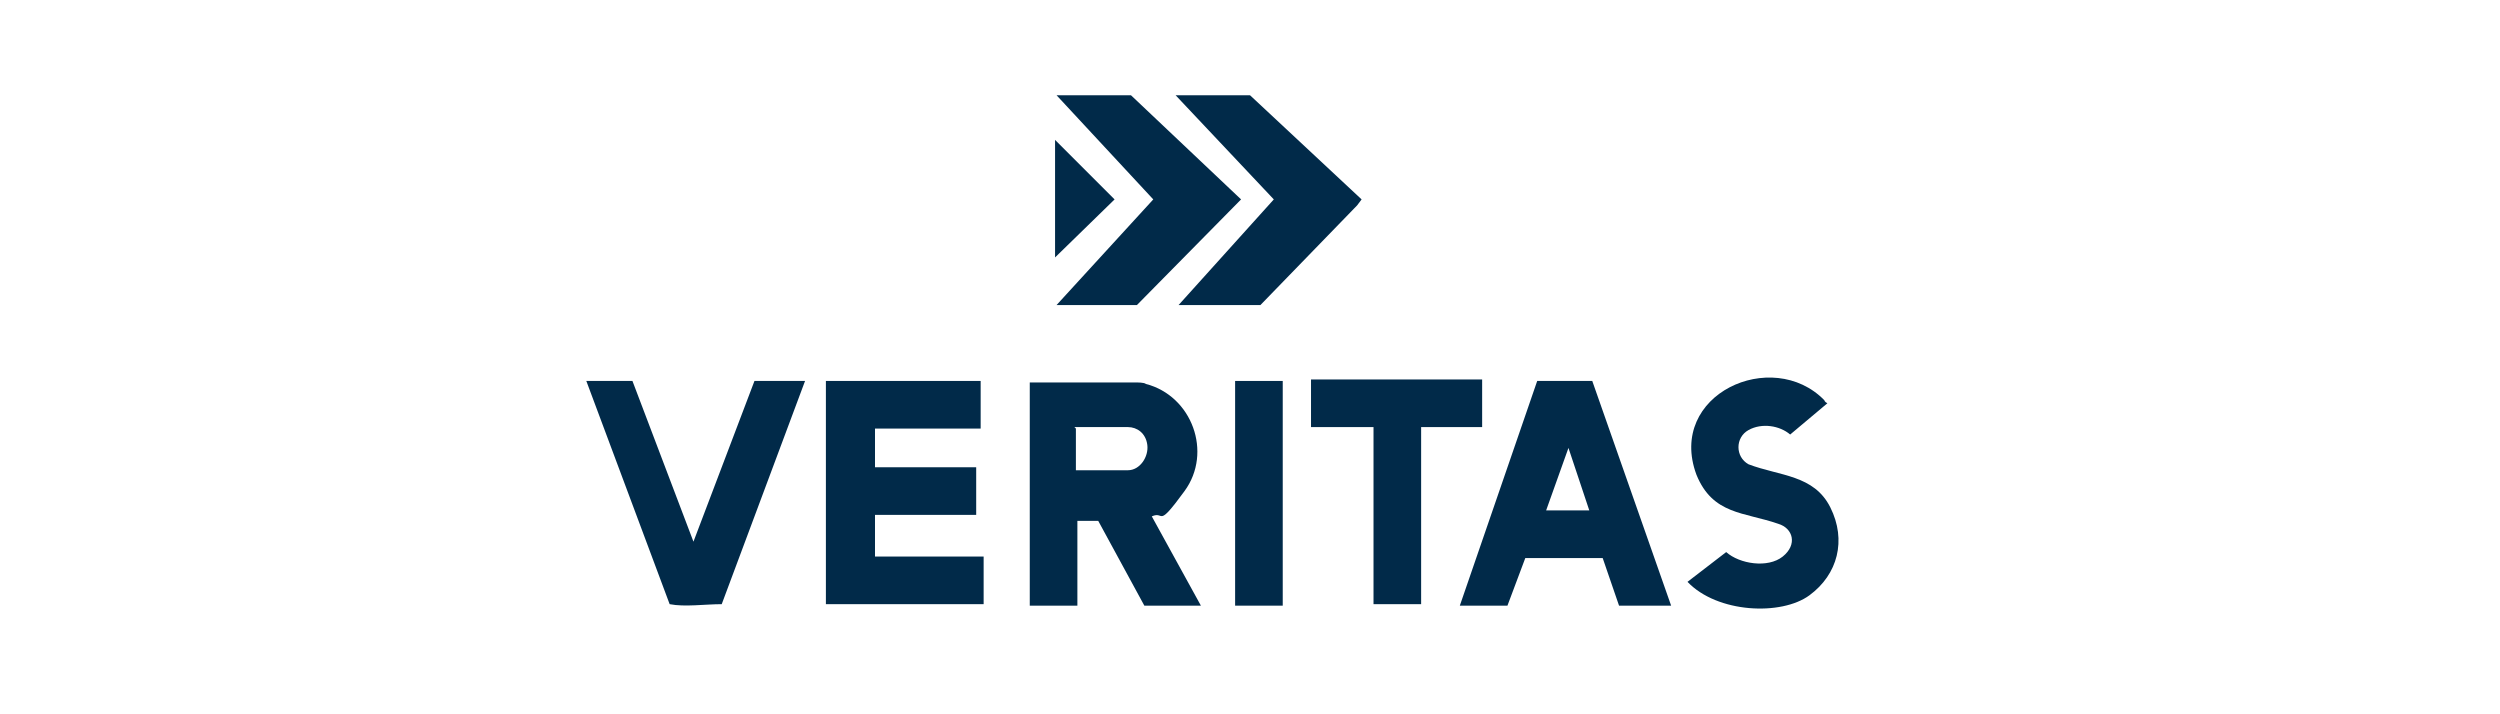
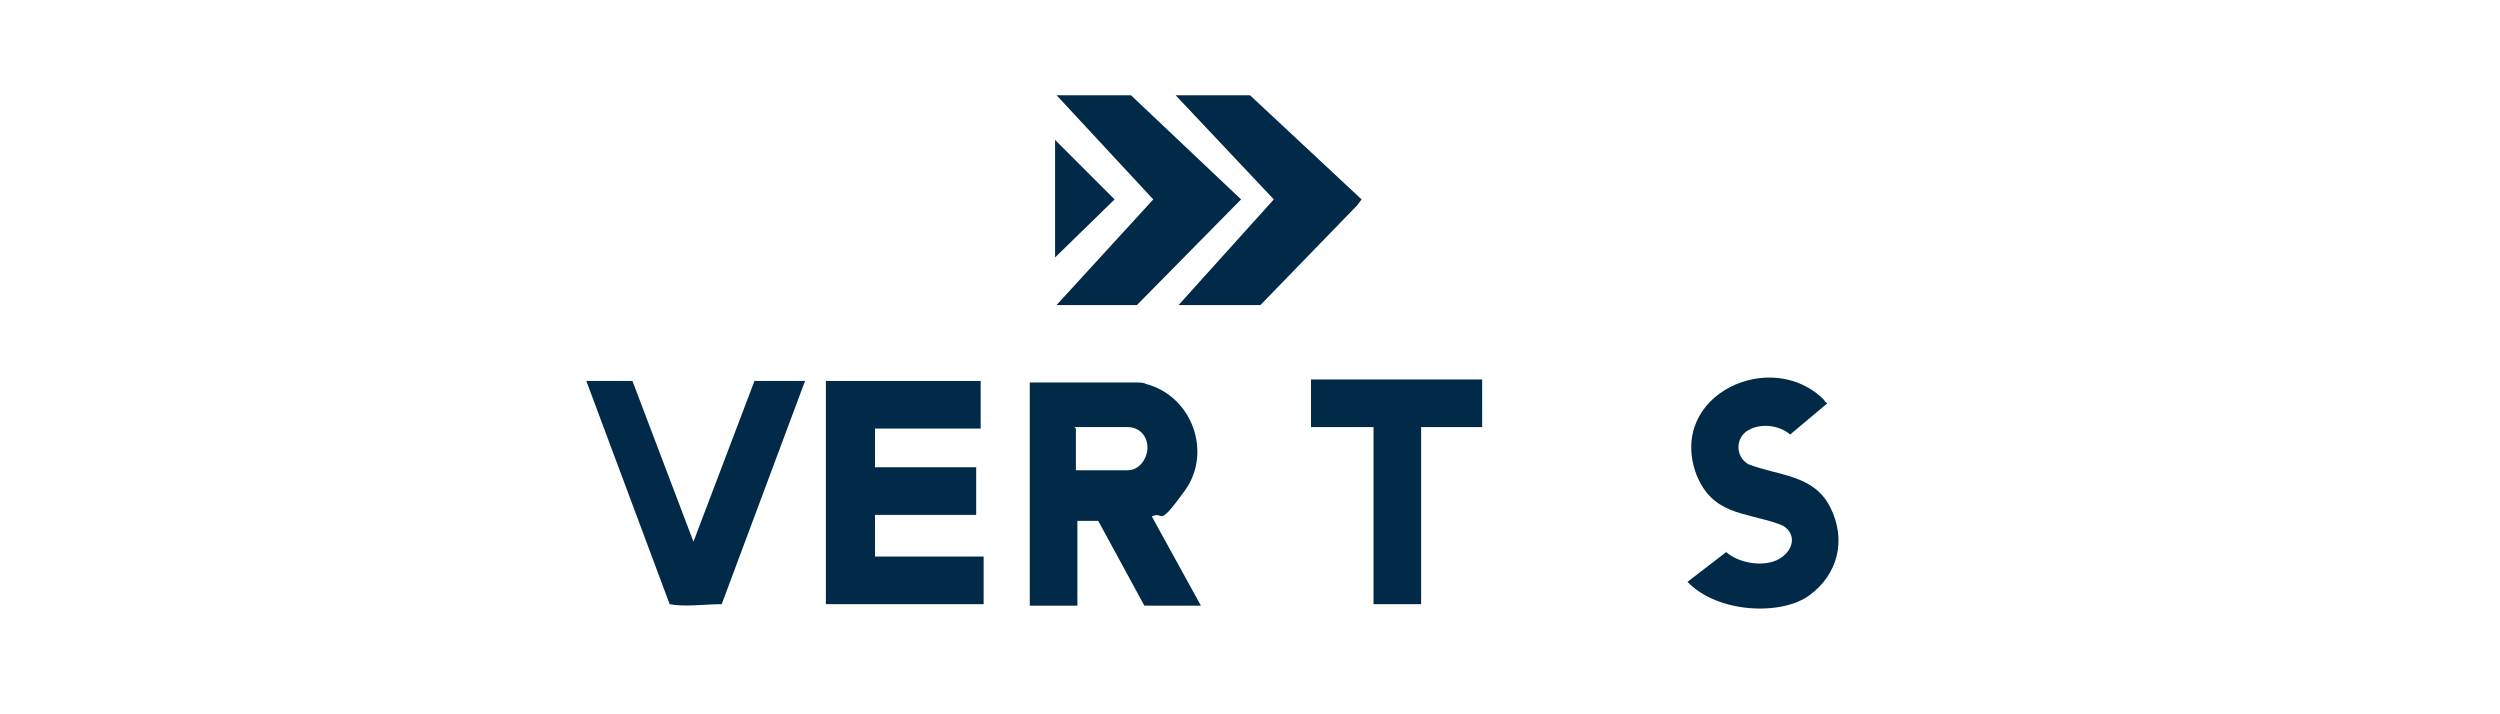
<svg xmlns="http://www.w3.org/2000/svg" id="Layer_1" version="1.1" viewBox="0 0 168 48">
  <defs>
    <style> .st0 { fill: #012a49; } </style>
  </defs>
  <path class="st0" d="M80.6,40.7h-3.7l-3.1-5.7h-1.4c-.5,0,0,0,0,0v5.7h-3.2v-15h7.2s.5,0,.6.1c3.1.8,4.5,4.6,2.6,7.2s-1.3,1.3-2.2,1.7l3.3,6h-.1ZM72.3,28.8v2.8h3.5c.8,0,1.4-.9,1.3-1.7s-.7-1.2-1.3-1.2h-3.6,0Z" />
  <path class="st0" d="M65.9,25.6v3.2h-7.1v2.6h6.8v3.2h-6.8v2.8h7.3v3.2h-10.6v-15h10.4Z" />
-   <path class="st0" d="M98.1,40.7l5.2-15.1h3.7l5.3,15.1h-3.5l-1.1-3.2h-5.2l-1.2,3.2h-3.4.2ZM106.8,34.3l-1.4-4.2-1.5,4.2h2.9Z" />
  <path class="st0" d="M42.5,25.6l4.1,10.8,4.1-10.8h3.4l-5.6,15h0c-1.1,0-2.5.2-3.5,0s0,0,0,0l-5.6-15h3.5-.2Z" />
  <path class="st0" d="M122.6,26.9s0,.1.2.2l-2.5,2.1c-.7-.6-1.9-.8-2.8-.3s-.9,1.8,0,2.3c2.1.8,4.4.7,5.5,2.9s.5,4.5-1.4,5.9-6.2,1.2-8.2-.9l2.6-2c.9.8,2.8,1.1,3.8.3s.7-1.9-.3-2.2c-2.3-.8-4.4-.6-5.5-3.3-2-5.4,5.1-8.6,8.6-5Z" />
  <polygon class="st0" points="84 6.4 91.5 13.4 91.2 13.8 84.7 20.5 79.2 20.5 85.6 13.4 79 6.4 84 6.4" />
  <polygon class="st0" points="76 6.4 83.4 13.4 76.4 20.5 71 20.5 77.5 13.4 71 6.4 76 6.4" />
  <path class="st0" d="M99.6,25.6h0v3.1h-4.1v11.9h-3.2v-11.9h-4.2v-3.2h11.6-.1Z" />
-   <rect class="st0" x="83" y="25.6" width="3.2" height="15.1" />
  <polygon class="st0" points="70.9 9.4 74.9 13.4 70.9 17.3 70.9 9.4" />
</svg>